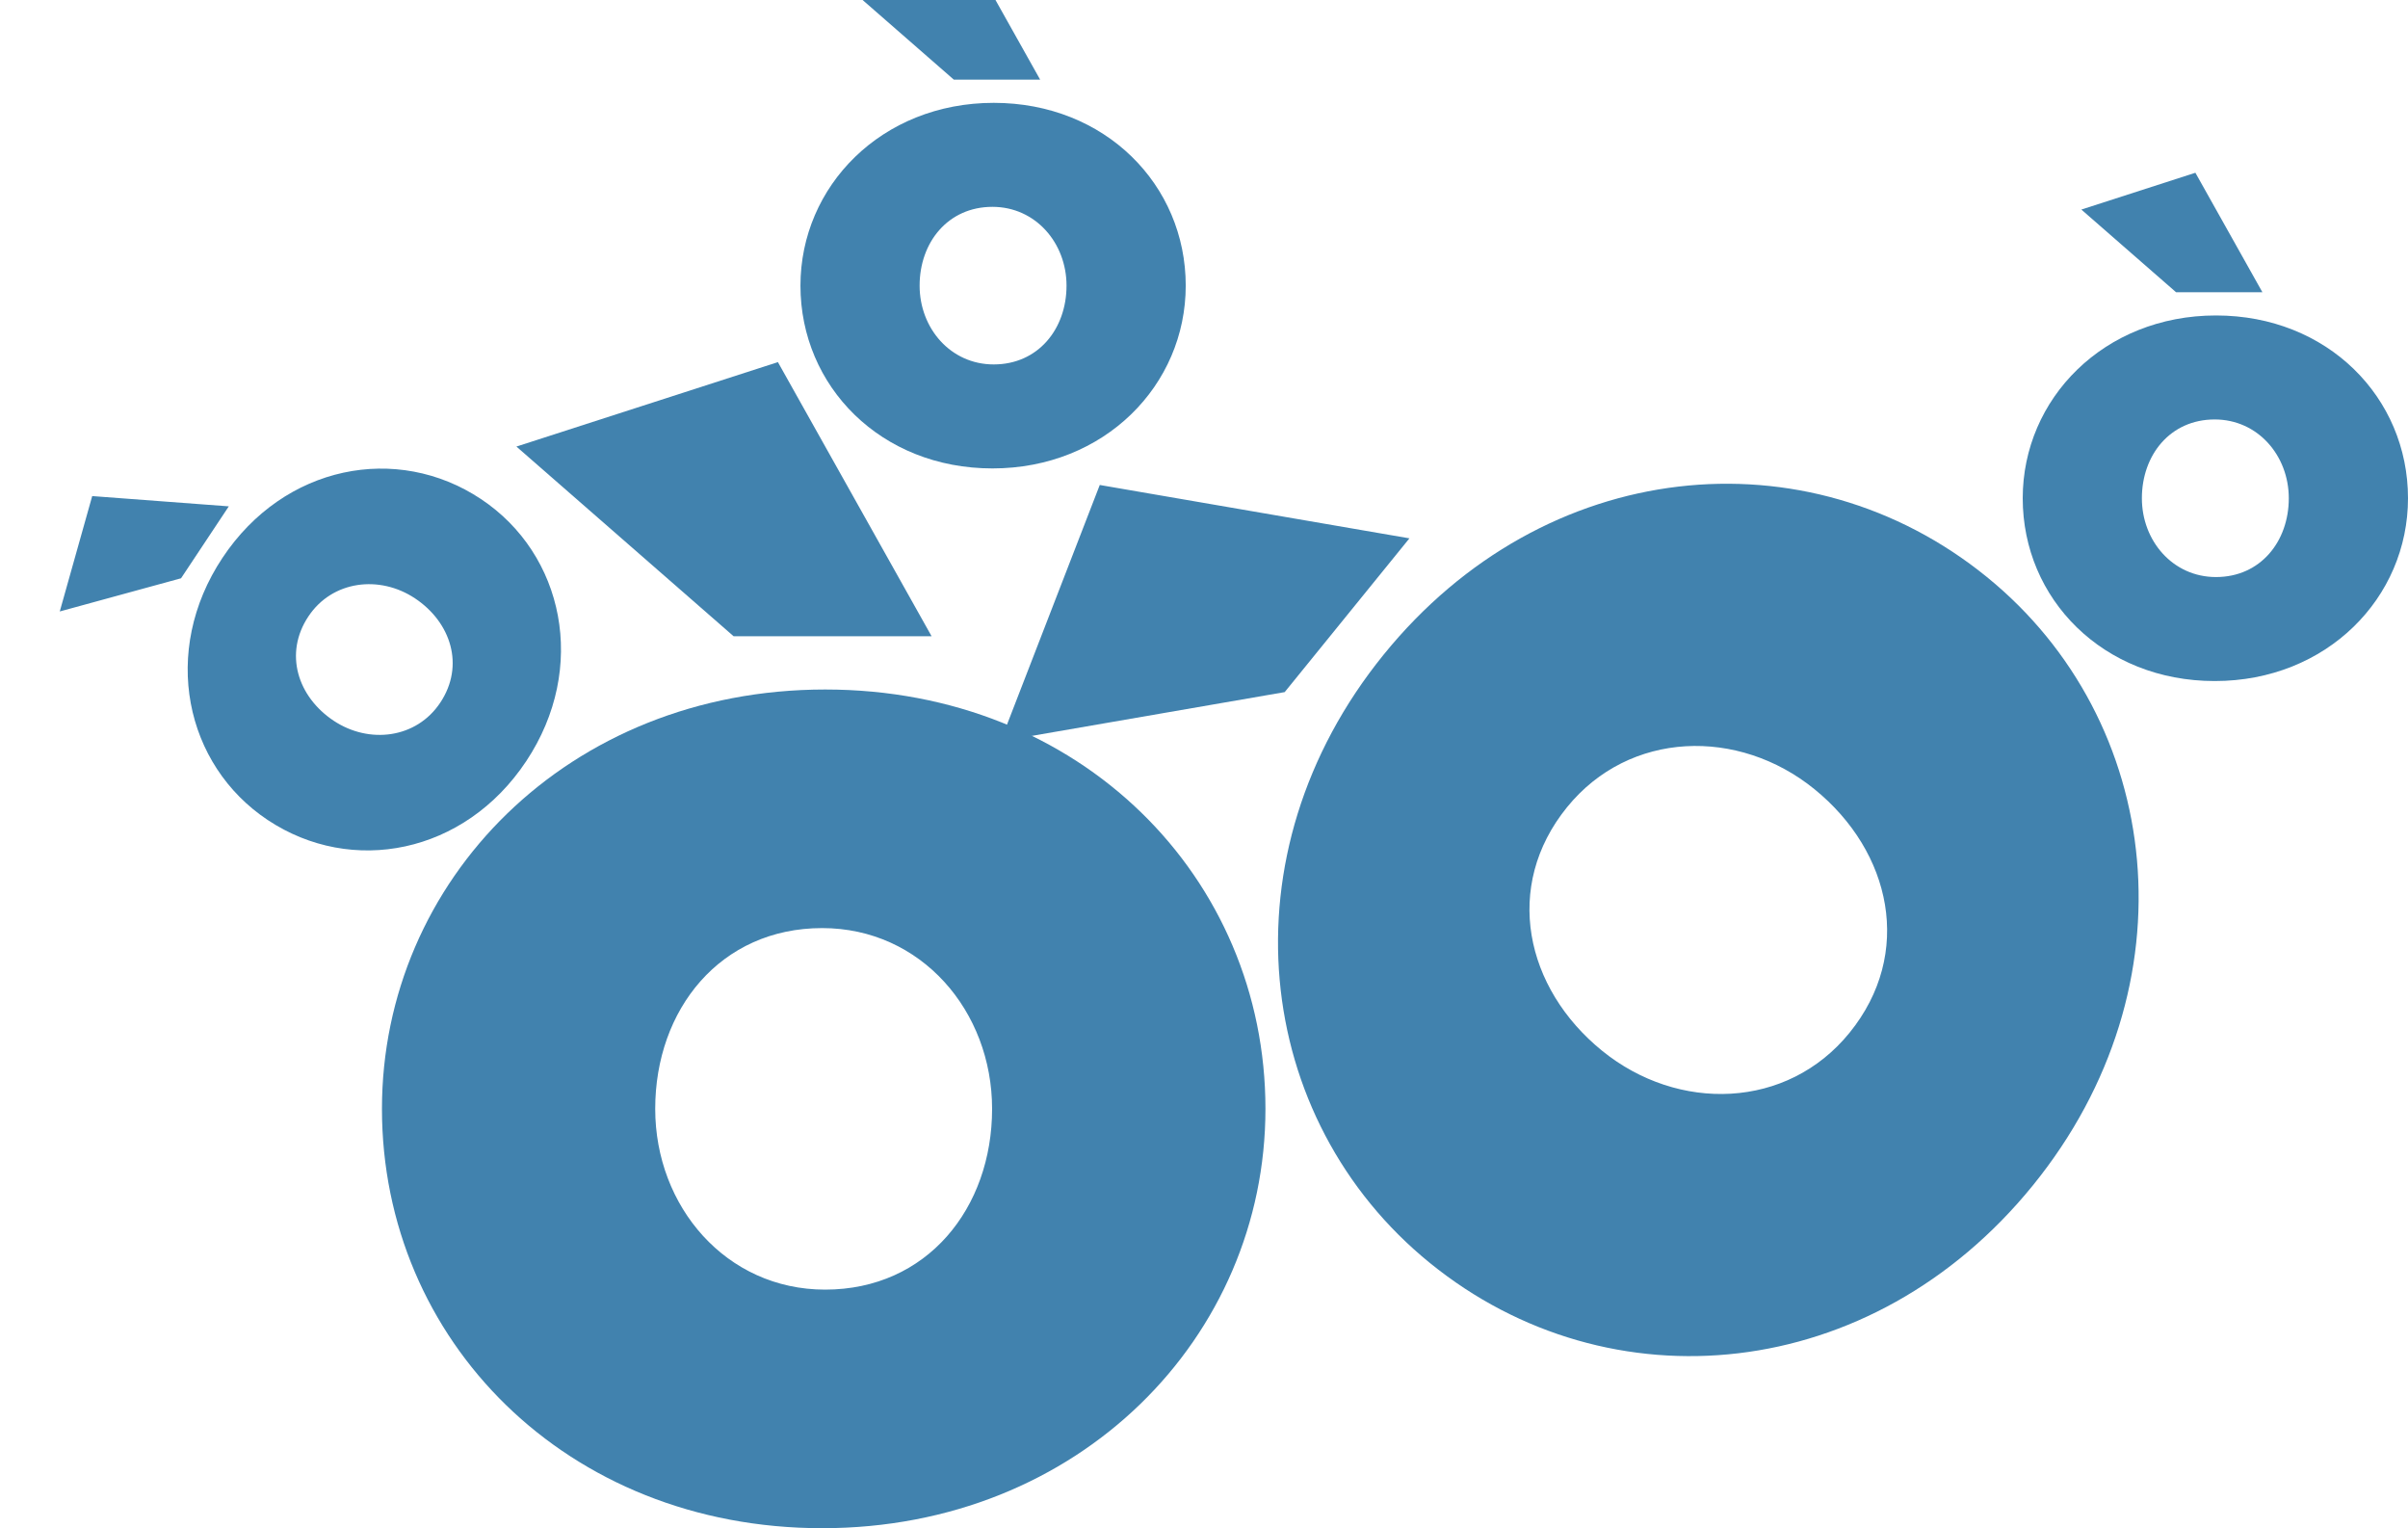
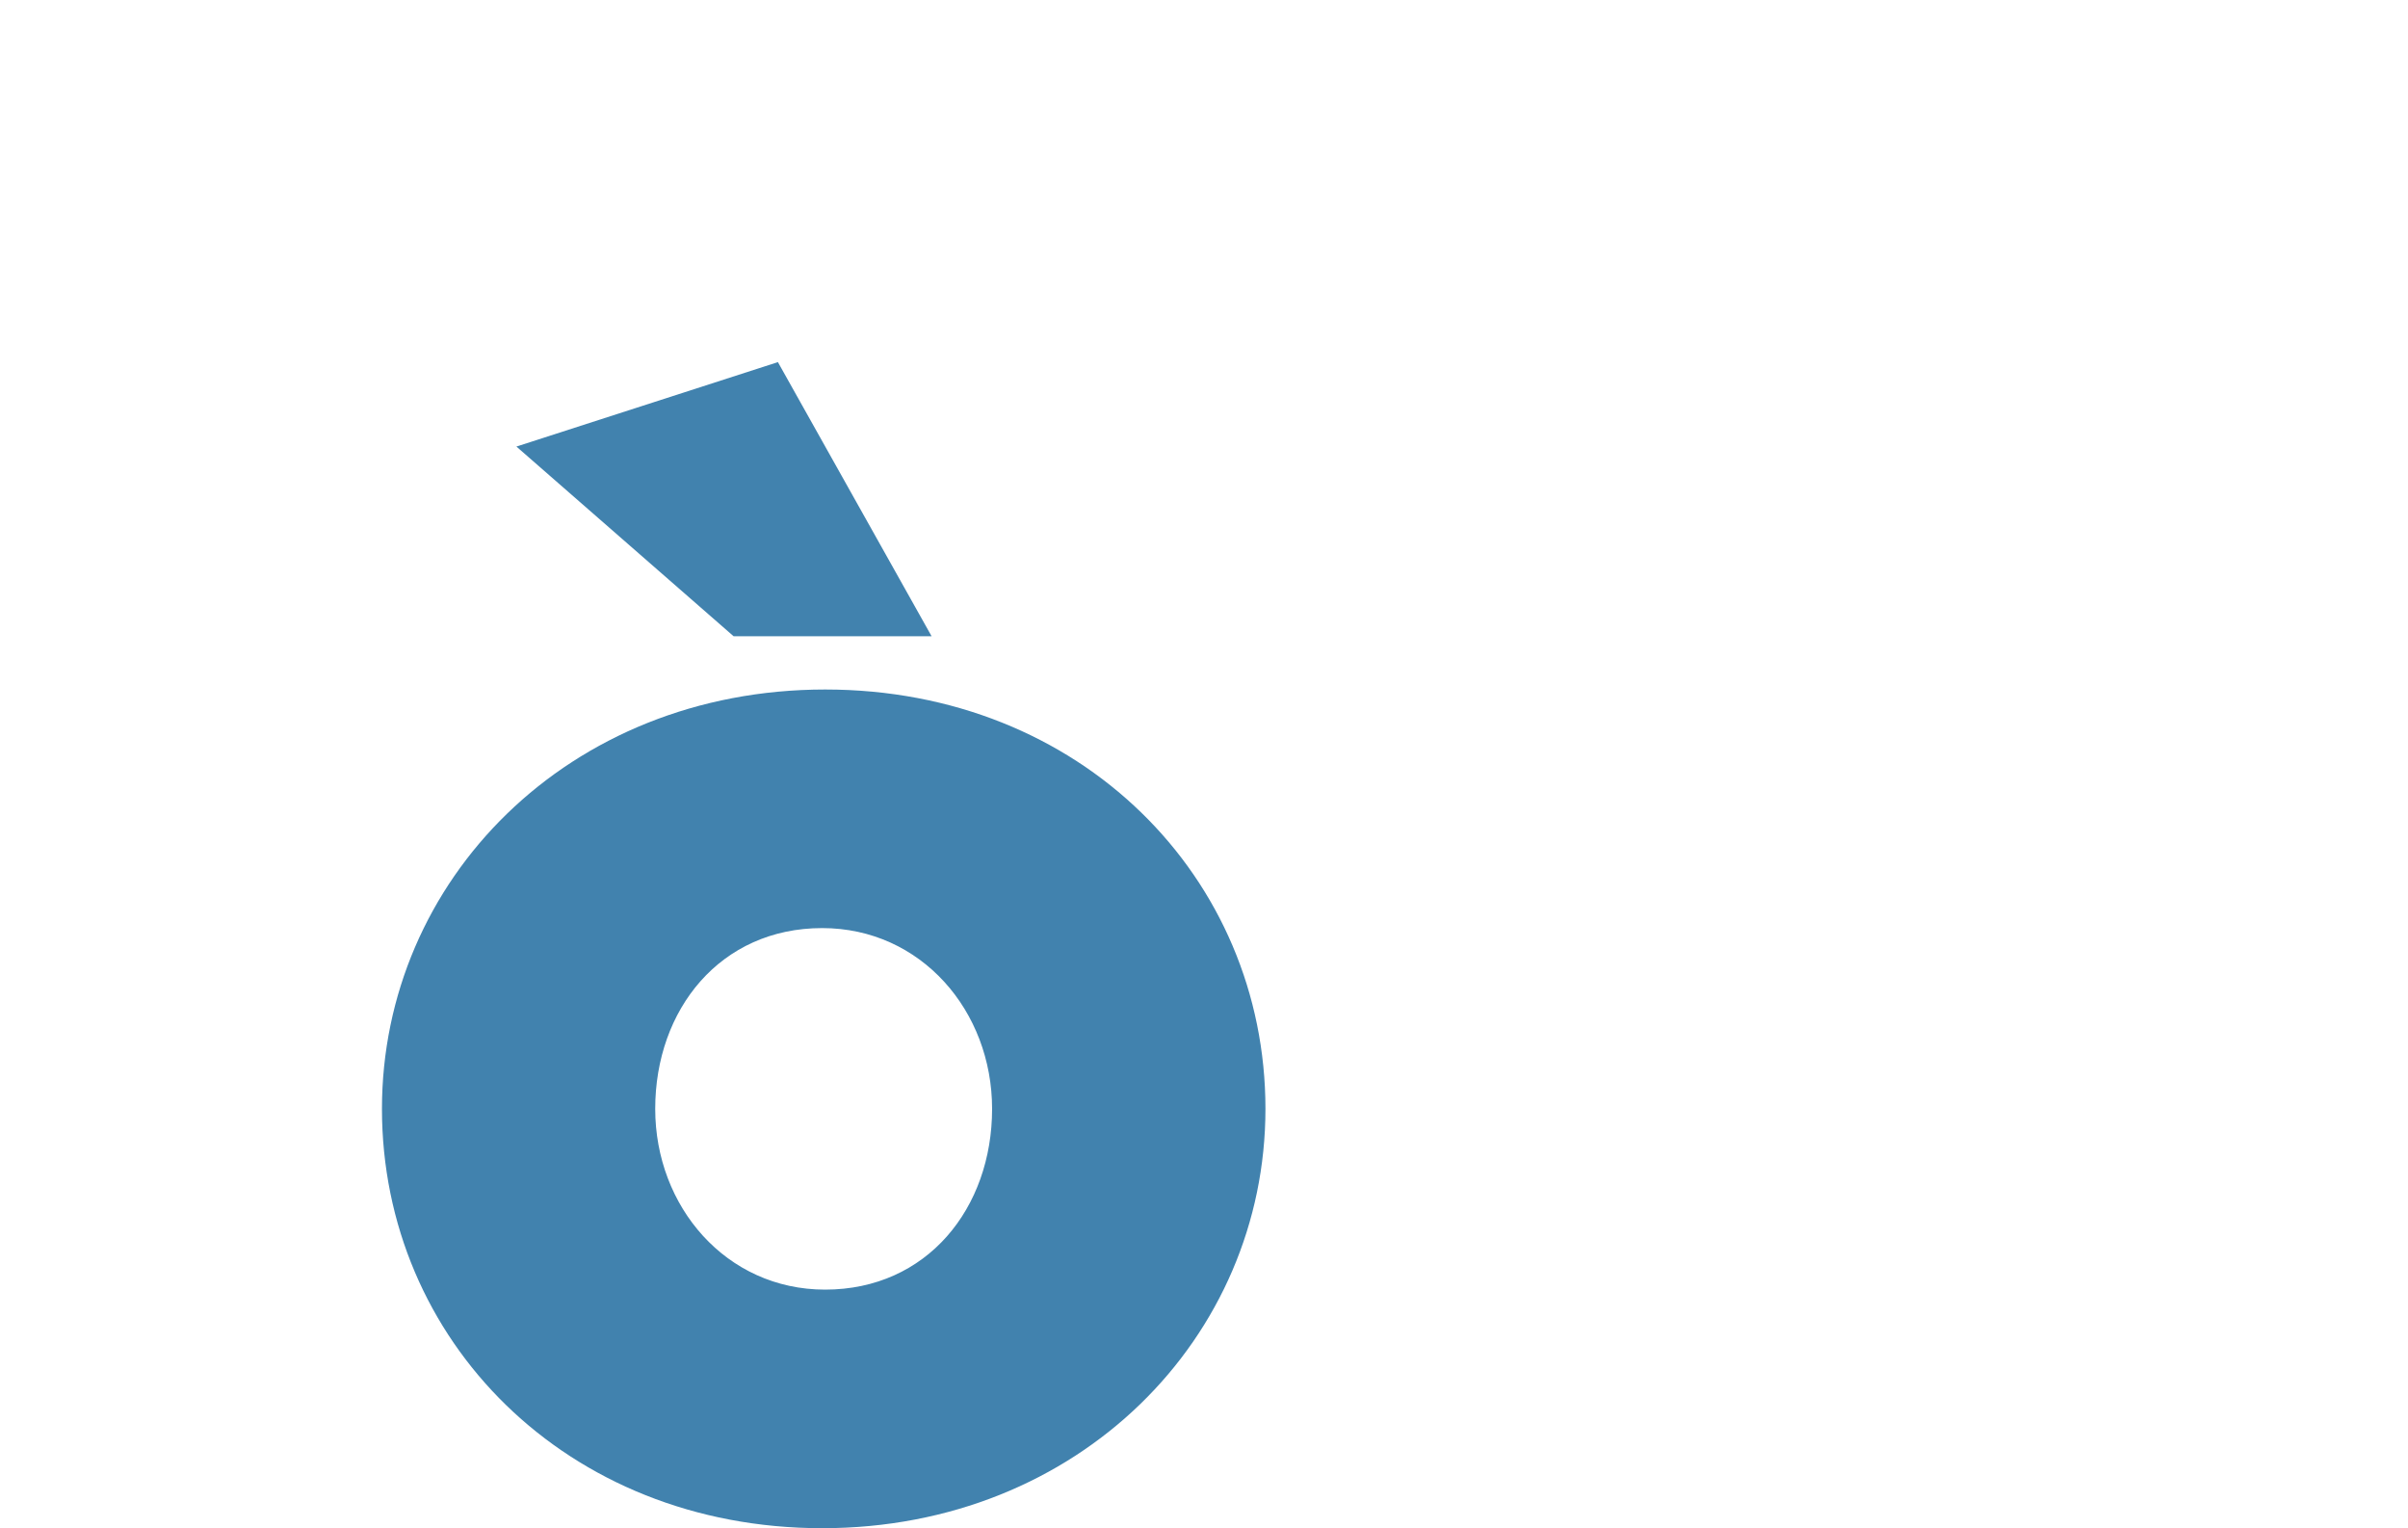
<svg xmlns="http://www.w3.org/2000/svg" width="725" height="460" viewBox="0 0 725 460" fill="none">
  <path d="M115 333.773C115 265.078 171.037 207.547 248.458 207.547C325.421 207.547 381 264.191 381 333.773C381 402.469 324.963 460 247.542 460C170.579 460 115 403.355 115 333.773ZM155.48 134.417L234.212 109L280.487 191.52H220.881L155.48 134.417ZM298.699 333.773C298.699 304.35 277.345 279.362 247.542 279.362C216.855 279.362 197.271 303.891 197.271 333.773C197.271 363.197 218.624 388.185 248.427 388.185C279.115 388.185 298.699 363.655 298.699 333.773Z" fill="#4182AE" />
-   <path d="M241 85.978C241 56.034 265.437 30.956 299.2 30.956C332.762 30.956 357 55.647 357 85.978C357 115.922 332.563 141 298.8 141C265.238 141 241 116.309 241 85.978ZM258.653 -0.921L292.987 -12L313.167 23.97H287.174L258.653 -0.921ZM321.109 85.978C321.109 73.153 311.797 62.26 298.8 62.26C285.418 62.26 276.878 72.953 276.878 85.978C276.878 98.804 286.189 109.696 299.186 109.696C312.569 109.696 321.109 99.004 321.109 85.978Z" fill="#4182AE" />
-   <path d="M609 149.978C609 120.034 633.437 94.956 667.2 94.956C700.762 94.956 725 119.647 725 149.978C725 179.922 700.563 205 666.8 205C633.238 205 609 180.309 609 149.978ZM626.653 63.079L660.987 52L681.167 87.97H655.174L626.653 63.079ZM689.109 149.978C689.109 137.153 679.797 126.26 666.8 126.26C653.418 126.26 644.878 136.953 644.878 149.978C644.878 162.804 654.189 173.696 667.186 173.696C680.569 173.696 689.109 163.004 689.109 149.978Z" fill="#4182AE" />
-   <path d="M80.617 246.836C55.673 230.27 48.303 196.039 66.982 167.914C85.551 139.956 119.528 133.426 144.794 150.206C169.738 166.773 177.109 201.004 158.43 229.128C139.861 257.087 105.883 263.617 80.617 246.836ZM17.995 184.054L27.762 149.324L68.89 152.414L54.509 174.067L17.995 184.054ZM124.938 180.104C114.254 173.008 100.028 174.739 92.838 185.565C85.434 196.713 89.616 209.743 100.467 216.95C111.15 224.045 125.376 222.314 132.566 211.488C139.97 200.34 135.788 187.31 124.938 180.104Z" fill="#4182AE" />
-   <path d="M430.536 380.183C377.194 336.897 367.831 257.132 416.616 197.015C465.111 137.254 544.117 129.789 598.148 173.634C651.49 216.92 660.853 296.685 612.068 356.802C563.573 416.563 484.567 424.028 430.536 380.183ZM301.243 223.132L331.118 145.981L424.353 162.045L386.794 208.329L301.243 223.132ZM546.288 237.541C523.441 219.001 490.582 219.836 471.803 242.978C452.466 266.807 459.173 297.47 482.377 316.3C505.224 334.84 538.082 334.005 556.862 310.863C576.199 287.034 569.492 256.37 546.288 237.541Z" fill="#4182AE" />
</svg>